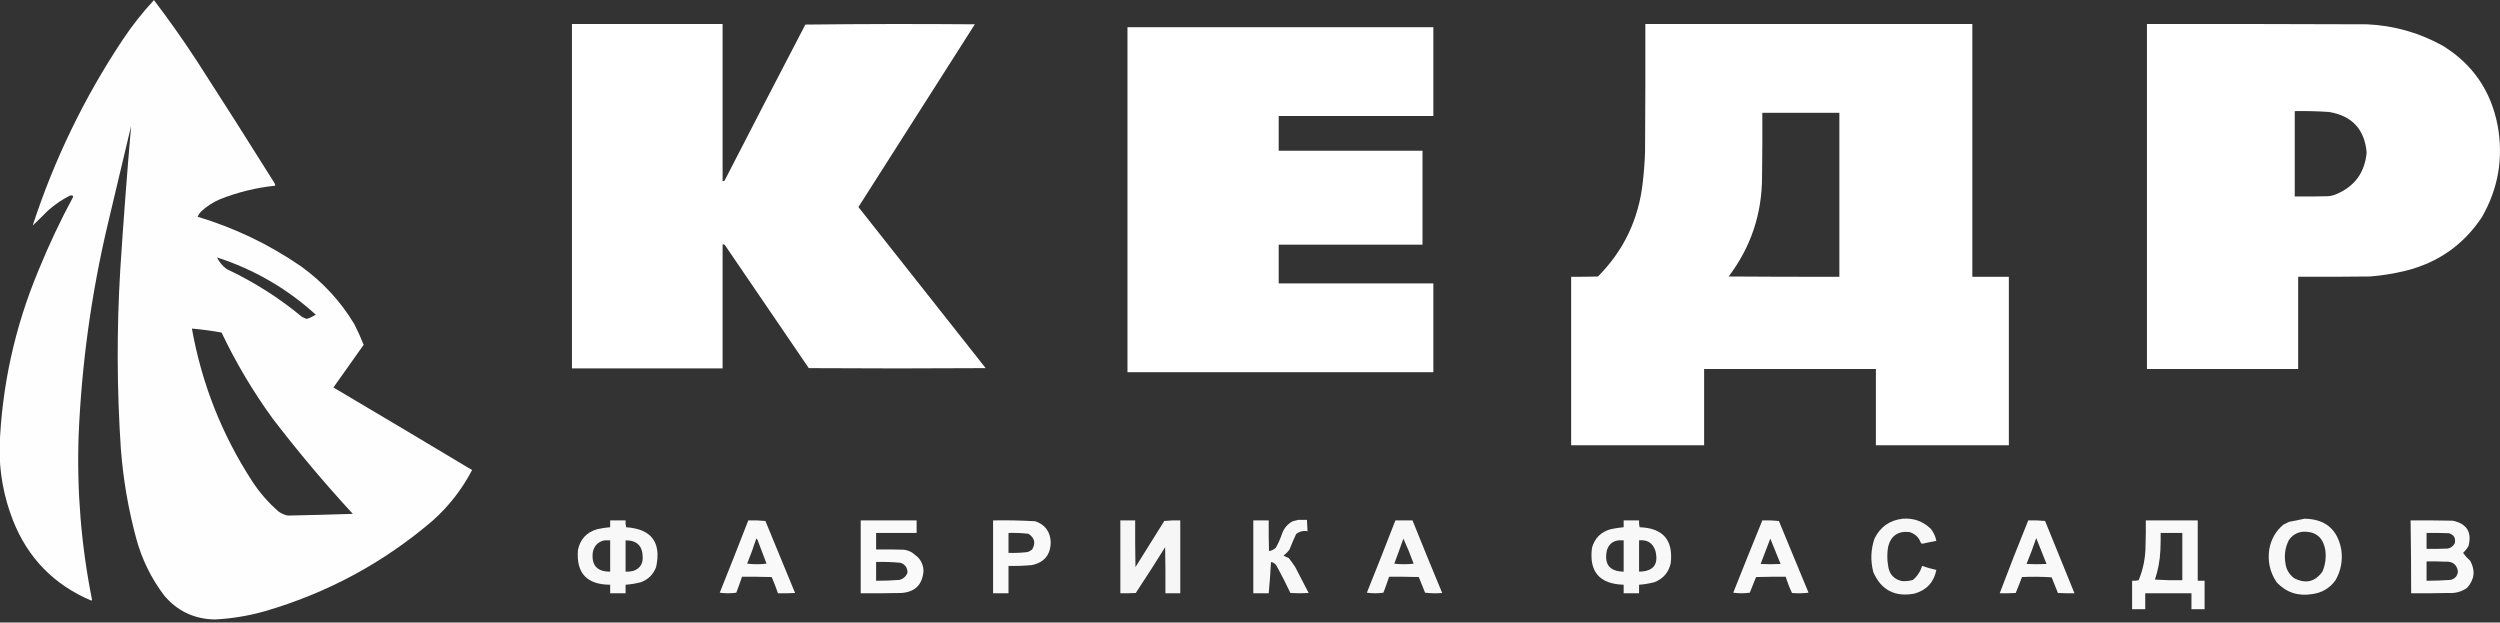
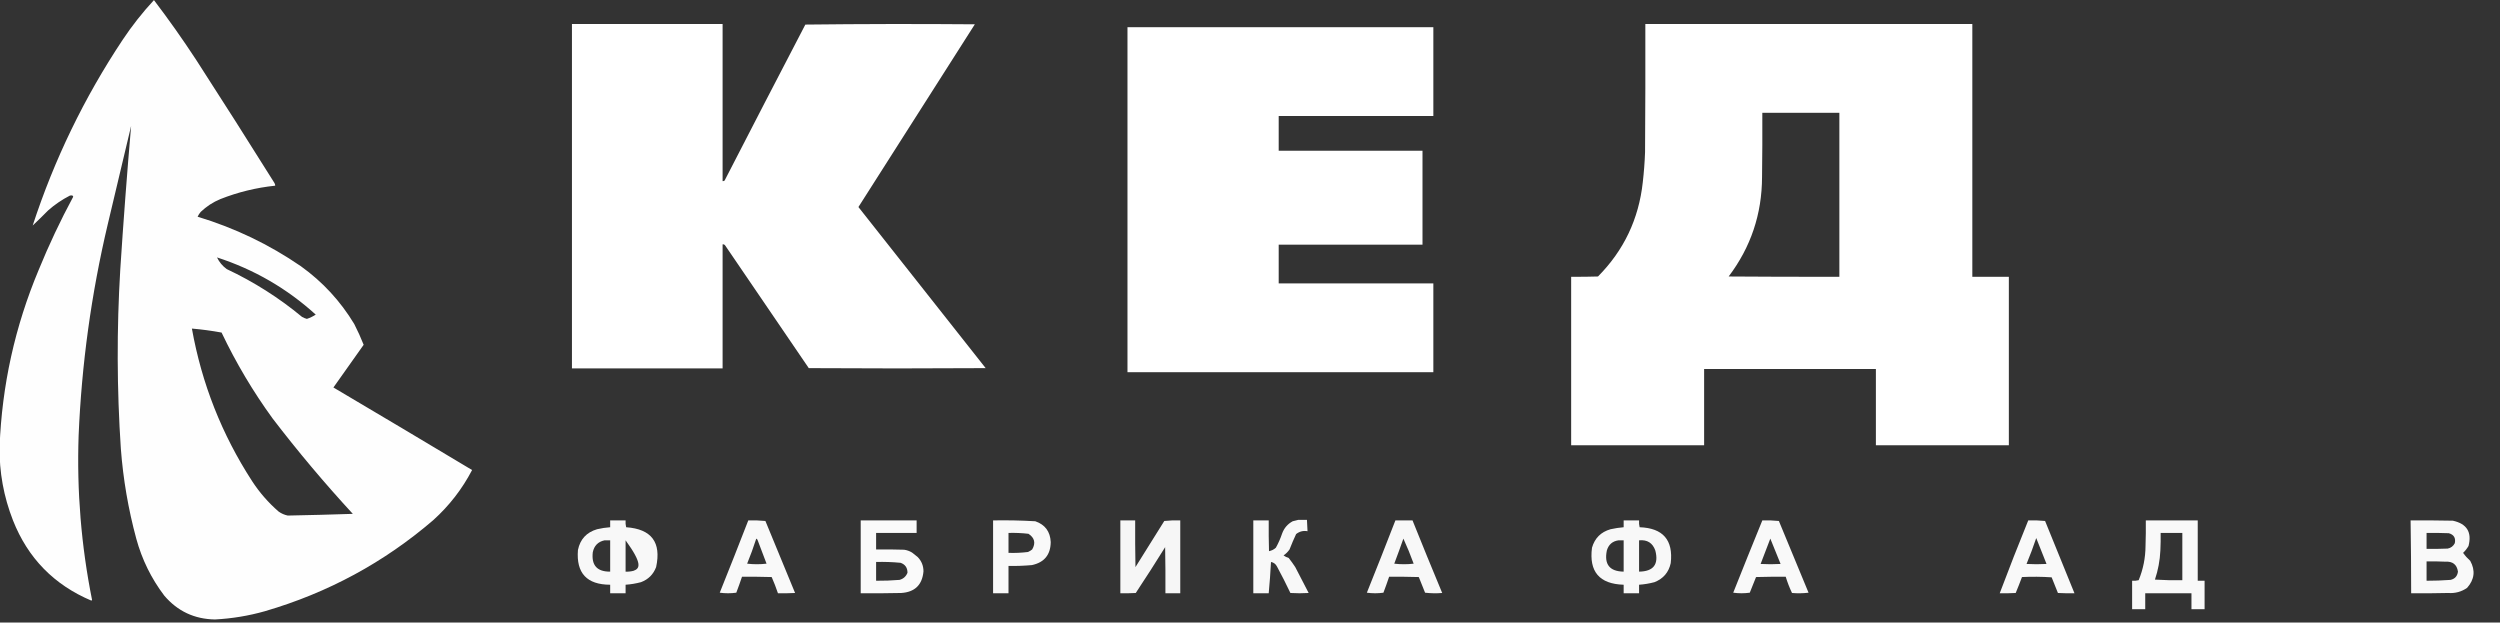
<svg xmlns="http://www.w3.org/2000/svg" width="510" height="127" viewBox="0 0 510 127" fill="none">
  <rect x="0" y="0" width="510" height="127" fill="#333333" stroke="none" />
  <g clip-path="url(#clip0_2714_846)">
    <path opacity="0.993" fill-rule="evenodd" clip-rule="evenodd" d="M6.668 46.008C11.073 32.537 17.184 19.917 25.003 8.151C26.915 5.274 29.049 2.565 31.405 0.022C34.42 3.984 37.291 8.049 40.02 12.215C45.395 20.537 50.71 28.898 55.968 37.299C56.086 37.475 56.144 37.669 56.143 37.88C52.292 38.28 48.567 39.19 44.968 40.609C43.46 41.233 42.121 42.104 40.951 43.221C40.694 43.521 40.481 43.85 40.311 44.209C47.884 46.496 54.908 49.864 61.382 54.312C65.82 57.5 69.449 61.43 72.266 66.099C72.975 67.484 73.616 68.897 74.187 70.337C72.13 73.24 70.074 76.144 68.017 79.047C77.469 84.631 86.898 90.245 96.306 95.886C94.291 99.754 91.654 103.16 88.389 106.104C78.343 114.738 66.896 120.931 54.048 124.685C50.715 125.629 47.319 126.191 43.862 126.369C39.663 126.306 36.209 124.68 33.501 121.492C30.859 118.002 28.957 114.13 27.797 109.878C26.17 103.863 25.122 97.747 24.653 91.531C23.84 79.341 23.801 67.147 24.537 54.95C25.171 45.184 25.91 35.429 26.749 25.686C25.157 32.383 23.567 39.079 21.976 45.776C18.627 59.951 16.648 74.312 16.039 88.859C15.651 100.135 16.564 111.304 18.775 122.362C18.736 122.42 18.697 122.479 18.658 122.536C11.027 119.317 5.692 113.859 2.651 106.162C0.75 101.305 -0.162 96.292 -0.084 91.124C0.394 78.629 3.052 66.609 7.89 55.066C9.975 49.959 12.323 44.984 14.933 40.144C14.917 40.055 14.877 39.977 14.816 39.912C14.622 39.834 14.429 39.834 14.234 39.912C12.633 40.736 11.158 41.743 9.811 42.931C8.778 43.981 7.731 45.006 6.668 46.008ZM44.269 52.512C51.85 54.975 58.563 58.865 64.408 64.182C63.852 64.547 63.25 64.837 62.604 65.053C62.259 64.962 61.93 64.827 61.614 64.647C56.925 60.758 51.803 57.506 46.248 54.892C45.38 54.256 44.719 53.462 44.269 52.512ZM39.147 67.028C41.178 67.203 43.196 67.475 45.2 67.841C48.144 74.026 51.617 79.871 55.619 85.376C60.765 92.097 66.216 98.582 71.975 104.827C67.55 104.974 63.127 105.091 58.704 105.175C58.028 105.032 57.407 104.761 56.842 104.363C54.74 102.539 52.936 100.466 51.428 98.15C45.247 88.615 41.153 78.241 39.147 67.028Z" fill="white" />
    <path opacity="0.997" fill-rule="evenodd" clip-rule="evenodd" d="M116.677 4.899C126.922 4.899 137.167 4.899 147.41 4.899C147.41 15.583 147.41 26.267 147.41 36.951C147.564 36.97 147.7 36.932 147.818 36.834C153.278 26.21 158.77 15.604 164.29 5.015C175.815 4.88 187.34 4.861 198.865 4.957C190.949 17.383 183.033 29.809 175.117 42.234C183.77 53.189 192.424 64.144 201.077 75.098C189.048 75.176 177.018 75.176 164.989 75.098C159.319 66.746 153.634 58.405 147.934 50.073C147.805 49.894 147.63 49.818 147.41 49.841C147.41 58.28 147.41 66.718 147.41 75.156C137.167 75.156 126.922 75.156 116.677 75.156C116.677 51.737 116.677 28.319 116.677 4.899Z" fill="white" />
    <path opacity="0.997" fill-rule="evenodd" clip-rule="evenodd" d="M230.006 5.553C250.805 5.553 271.603 5.553 292.403 5.553C292.403 11.592 292.403 17.63 292.403 23.669C281.887 23.669 271.37 23.669 260.855 23.669C260.855 26.03 260.855 28.392 260.855 30.753C270.633 30.753 280.412 30.753 290.191 30.753C290.191 37.14 290.191 43.527 290.191 49.914C280.412 49.914 270.633 49.914 260.855 49.914C260.855 52.547 260.855 55.178 260.855 57.811C271.37 57.811 281.887 57.811 292.403 57.811C292.403 63.849 292.403 69.888 292.403 75.927C271.603 75.927 250.805 75.927 230.006 75.927C230.006 52.469 230.006 29.011 230.006 5.553Z" fill="white" />
    <path opacity="0.997" fill-rule="evenodd" clip-rule="evenodd" d="M335.651 4.9C357.886 4.9 380.121 4.9 402.355 4.9C402.355 22.087 402.355 39.274 402.355 56.461C404.838 56.461 407.323 56.461 409.805 56.461C409.805 67.919 409.805 79.376 409.805 90.834C400.764 90.834 391.723 90.834 382.681 90.834C382.681 85.647 382.681 80.461 382.681 75.273C371.001 75.273 359.321 75.273 347.641 75.273C347.641 80.461 347.641 85.647 347.641 90.834C338.599 90.834 329.559 90.834 320.516 90.834C320.516 79.376 320.516 67.919 320.516 56.461C322.341 56.48 324.165 56.461 325.988 56.403C331.263 51.084 334.309 44.677 335.127 37.183C335.364 35.138 335.52 33.086 335.592 31.029C335.651 22.319 335.67 13.609 335.651 4.9ZM359.515 23.016C364.754 23.016 369.992 23.016 375.231 23.016C375.231 34.164 375.231 45.312 375.231 56.461C367.703 56.48 360.175 56.461 352.646 56.403C357.165 50.43 359.435 43.676 359.457 36.138C359.515 31.764 359.535 27.39 359.515 23.016Z" fill="white" />
-     <path opacity="0.997" fill-rule="evenodd" clip-rule="evenodd" d="M437.977 4.9C452.956 4.88 467.934 4.9 482.912 4.958C488.428 5.22 493.589 6.691 498.395 9.37C504.447 13.132 508.152 18.532 509.513 25.57C510.738 32.25 509.652 38.521 506.254 44.383C502.495 49.986 497.316 53.606 490.712 55.241C488.338 55.823 485.932 56.209 483.495 56.402C478.605 56.46 473.716 56.48 468.827 56.46C468.827 62.731 468.827 69.002 468.827 75.273C458.544 75.273 448.26 75.273 437.977 75.273C437.977 51.815 437.977 28.357 437.977 4.9ZM468.128 22.667C470.46 22.626 472.789 22.684 475.113 22.841C479.805 23.612 482.367 26.361 482.796 31.086C482.437 35.194 480.361 38.039 476.568 39.622C476.028 39.853 475.465 39.989 474.88 40.028C472.63 40.086 470.379 40.106 468.128 40.086C468.128 34.28 468.128 28.473 468.128 22.667Z" fill="white" />
    <path opacity="0.063" fill-rule="evenodd" clip-rule="evenodd" d="M6.669 46.009C6.59 46.088 6.59 46.088 6.669 46.009Z" fill="white" />
-     <path opacity="0.959" fill-rule="evenodd" clip-rule="evenodd" d="M388.153 105.814C390.4 105.652 392.32 106.348 393.915 107.905C394.474 108.632 394.842 109.445 395.021 110.344C394.067 110.508 393.116 110.703 392.169 110.924C392.072 110.886 391.974 110.846 391.878 110.808C391.492 109.666 390.716 108.91 389.549 108.544C387.224 108.28 385.769 109.267 385.184 111.504C384.951 112.821 384.951 114.138 385.184 115.453C385.4 117.1 386.312 118.127 387.92 118.531C388.71 118.606 389.485 118.528 390.248 118.298C391.148 117.53 391.768 116.581 392.111 115.453C393.066 115.778 394.037 116.05 395.021 116.267C394.517 118.763 393.043 120.369 390.598 121.085C386.599 121.85 383.786 120.397 382.157 116.731C381.557 114.422 381.633 112.139 382.391 109.879C383.571 107.48 385.493 106.126 388.153 105.814Z" fill="white" />
-     <path opacity="0.963" fill-rule="evenodd" clip-rule="evenodd" d="M470.107 105.814C474.338 105.874 476.84 107.965 477.616 112.085C477.944 114.317 477.557 116.407 476.452 118.356C475.267 120.002 473.655 120.951 471.621 121.201C468.799 121.657 466.413 120.863 464.462 118.82C463.055 116.752 462.551 114.468 462.948 111.969C463.312 109.981 464.264 108.336 465.8 107.034C466.188 106.839 466.576 106.646 466.964 106.453C468.033 106.263 469.08 106.049 470.107 105.814ZM469.642 108.485C472.33 108.321 473.902 109.56 474.357 112.201C474.57 113.732 474.376 115.202 473.774 116.614C472.26 118.709 470.339 119.155 468.012 117.949C466.943 117.15 466.34 116.085 466.208 114.756C465.96 113.166 466.193 111.657 466.906 110.227C467.569 109.234 468.48 108.654 469.642 108.485Z" fill="white" />
    <path opacity="0.962" fill-rule="evenodd" clip-rule="evenodd" d="M264.871 106.047C265.454 106.047 266.035 106.047 266.618 106.047C266.67 106.82 266.71 107.595 266.734 108.37C265.879 108.211 265.104 108.405 264.406 108.95C263.925 109.981 263.479 111.026 263.067 112.085C262.738 112.569 262.33 112.976 261.845 113.305C262.161 113.54 262.51 113.715 262.892 113.827C263.367 114.426 263.813 115.046 264.231 115.685C265.157 117.438 266.069 119.198 266.966 120.969C265.725 121.047 264.484 121.047 263.242 120.969C262.377 119.146 261.464 117.346 260.506 115.569C260.245 115.056 259.838 114.745 259.284 114.64C259.173 116.772 259.018 118.902 258.818 121.027C257.77 121.027 256.723 121.027 255.675 121.027C255.675 116.072 255.675 111.118 255.675 106.163C256.723 106.163 257.77 106.163 258.818 106.163C258.799 108.253 258.818 110.344 258.877 112.434C259.409 112.334 259.875 112.102 260.273 111.737C260.79 110.808 261.217 109.84 261.553 108.834C261.962 107.724 262.679 106.892 263.707 106.337C264.114 106.251 264.501 106.154 264.871 106.047Z" fill="white" />
-     <path opacity="0.963" fill-rule="evenodd" clip-rule="evenodd" d="M124.477 106.163C125.525 106.163 126.573 106.163 127.62 106.163C127.583 106.633 127.622 107.098 127.737 107.556C132.906 107.919 134.943 110.629 133.849 115.686C133.286 117.176 132.257 118.202 130.763 118.763C129.732 119.038 128.685 119.212 127.62 119.285C127.62 119.867 127.62 120.447 127.62 121.028C126.573 121.028 125.525 121.028 124.477 121.028C124.477 120.447 124.477 119.867 124.477 119.285C119.712 119.275 117.521 116.914 117.9 112.201C118.347 110.014 119.647 108.601 121.8 107.963C122.682 107.755 123.575 107.619 124.477 107.556C124.477 107.092 124.477 106.627 124.477 106.163ZM123.314 110.227C123.701 110.227 124.089 110.227 124.477 110.227C124.477 112.356 124.477 114.486 124.477 116.614C121.806 116.639 120.622 115.323 120.927 112.666C121.2 111.329 121.995 110.516 123.314 110.227ZM127.62 110.227C129.944 110.223 131.108 111.384 131.113 113.711C131.141 115.071 130.519 115.98 129.251 116.44C128.716 116.584 128.174 116.641 127.62 116.614C127.62 114.486 127.62 112.356 127.62 110.227Z" fill="white" />
+     <path opacity="0.963" fill-rule="evenodd" clip-rule="evenodd" d="M124.477 106.163C125.525 106.163 126.573 106.163 127.62 106.163C127.583 106.633 127.622 107.098 127.737 107.556C132.906 107.919 134.943 110.629 133.849 115.686C133.286 117.176 132.257 118.202 130.763 118.763C129.732 119.038 128.685 119.212 127.62 119.285C127.62 119.867 127.62 120.447 127.62 121.028C126.573 121.028 125.525 121.028 124.477 121.028C124.477 120.447 124.477 119.867 124.477 119.285C119.712 119.275 117.521 116.914 117.9 112.201C118.347 110.014 119.647 108.601 121.8 107.963C122.682 107.755 123.575 107.619 124.477 107.556C124.477 107.092 124.477 106.627 124.477 106.163ZM123.314 110.227C123.701 110.227 124.089 110.227 124.477 110.227C124.477 112.356 124.477 114.486 124.477 116.614C121.806 116.639 120.622 115.323 120.927 112.666C121.2 111.329 121.995 110.516 123.314 110.227ZM127.62 110.227C131.141 115.071 130.519 115.98 129.251 116.44C128.716 116.584 128.174 116.641 127.62 116.614C127.62 114.486 127.62 112.356 127.62 110.227Z" fill="white" />
    <path opacity="0.965" fill-rule="evenodd" clip-rule="evenodd" d="M152.65 106.163C153.816 106.125 154.98 106.163 156.141 106.279C158.148 111.182 160.166 116.079 162.196 120.969C161.032 121.027 159.868 121.047 158.703 121.027C158.326 119.906 157.898 118.803 157.423 117.718C155.405 117.659 153.388 117.64 151.369 117.659C151.004 118.747 150.617 119.832 150.204 120.911C149.079 121.065 147.954 121.065 146.829 120.911C148.803 116.006 150.742 111.089 152.65 106.163ZM154.279 109.878C154.429 109.944 154.526 110.06 154.57 110.227C155.172 111.815 155.773 113.401 156.375 114.988C155.055 115.143 153.736 115.143 152.417 114.988C153.104 113.307 153.725 111.603 154.279 109.878Z" fill="white" />
    <path opacity="0.973" fill-rule="evenodd" clip-rule="evenodd" d="M175.583 106.163C179.386 106.163 183.188 106.163 186.991 106.163C186.991 107.014 186.991 107.867 186.991 108.717C184.235 108.717 181.482 108.717 178.726 108.717C178.726 109.841 178.726 110.962 178.726 112.086C180.629 112.066 182.53 112.086 184.431 112.144C185.018 112.223 185.562 112.417 186.06 112.724C186.448 113.035 186.836 113.343 187.224 113.653C187.998 114.458 188.386 115.425 188.389 116.557C188.141 119.319 186.627 120.791 183.848 120.969C181.094 121.028 178.338 121.047 175.583 121.028C175.583 116.072 175.583 111.118 175.583 106.163ZM178.726 114.64C180.4 114.596 182.068 114.653 183.732 114.814C184.67 115.156 185.136 115.833 185.128 116.847C184.819 117.606 184.276 118.09 183.499 118.298C181.911 118.427 180.32 118.486 178.726 118.473C178.726 117.195 178.726 115.918 178.726 114.64Z" fill="white" />
    <path opacity="0.971" fill-rule="evenodd" clip-rule="evenodd" d="M202.59 106.163C205.467 106.111 208.339 106.169 211.205 106.337C213.199 107.031 214.247 108.445 214.348 110.576C214.32 113.17 213.04 114.738 210.506 115.279C208.918 115.42 207.327 115.479 205.733 115.453C205.733 117.311 205.733 119.169 205.733 121.027C204.686 121.027 203.638 121.027 202.59 121.027C202.59 116.072 202.59 111.118 202.59 106.163ZM205.733 108.717C207.096 108.679 208.456 108.738 209.808 108.892C211.068 109.722 211.321 110.787 210.565 112.086C210.303 112.303 210.012 112.478 209.691 112.608C208.379 112.771 207.061 112.83 205.733 112.783C205.733 111.427 205.733 110.073 205.733 108.717Z" fill="white" />
    <path opacity="0.955" fill-rule="evenodd" clip-rule="evenodd" d="M228.551 106.163C229.56 106.163 230.568 106.163 231.577 106.163C231.557 109.338 231.577 112.512 231.635 115.685C233.595 112.55 235.555 109.414 237.514 106.279C238.598 106.163 239.684 106.125 240.774 106.163C240.774 111.118 240.774 116.072 240.774 121.027C239.764 121.027 238.756 121.027 237.747 121.027C237.767 117.892 237.747 114.756 237.689 111.621C235.737 114.767 233.738 117.884 231.694 120.969C230.647 121.027 229.6 121.047 228.551 121.027C228.551 116.072 228.551 111.118 228.551 106.163Z" fill="white" />
    <path opacity="0.964" fill-rule="evenodd" clip-rule="evenodd" d="M284.662 106.163C285.826 106.163 286.99 106.163 288.154 106.163C290.138 111.11 292.155 116.045 294.208 120.969C293.042 121.066 291.877 121.047 290.715 120.911C290.303 119.839 289.877 118.775 289.435 117.718C287.418 117.66 285.4 117.64 283.381 117.66C283.017 118.748 282.629 119.832 282.217 120.911C281.091 121.066 279.967 121.066 278.841 120.911C280.815 116.006 282.755 111.089 284.662 106.163ZM286.291 109.879C287.054 111.539 287.752 113.242 288.387 114.989C287.068 115.143 285.748 115.143 284.429 114.989C285.073 113.29 285.694 111.587 286.291 109.879Z" fill="white" />
    <path opacity="0.963" fill-rule="evenodd" clip-rule="evenodd" d="M331.226 106.163C332.274 106.163 333.322 106.163 334.37 106.163C334.332 106.633 334.371 107.098 334.487 107.556C339.253 107.725 341.369 110.163 340.831 114.873C340.42 116.757 339.313 118.055 337.513 118.763C336.482 119.038 335.433 119.212 334.37 119.285C334.37 119.867 334.37 120.447 334.37 121.028C333.322 121.028 332.274 121.028 331.226 121.028C331.226 120.447 331.226 119.867 331.226 119.285C326.288 119.14 324.134 116.623 324.766 111.737C325.328 109.782 326.59 108.524 328.55 107.963C329.434 107.767 330.326 107.631 331.226 107.556C331.226 107.092 331.226 106.627 331.226 106.163ZM330.179 110.227C330.529 110.227 330.877 110.227 331.226 110.227C331.226 112.356 331.226 114.486 331.226 116.614C328.367 116.567 327.223 115.135 327.792 112.318C328.143 111.096 328.939 110.4 330.179 110.227ZM334.37 110.227C336.041 110.064 337.148 110.76 337.688 112.318C338.414 115.136 337.308 116.57 334.37 116.614C334.37 114.486 334.37 112.356 334.37 110.227Z" fill="white" />
    <path opacity="0.965" fill-rule="evenodd" clip-rule="evenodd" d="M359.515 106.163C360.643 106.125 361.769 106.163 362.891 106.279C364.908 111.157 366.927 116.034 368.944 120.911C367.821 121.047 366.696 121.065 365.569 120.969C365.06 119.896 364.634 118.793 364.287 117.659C362.269 117.64 360.252 117.659 358.234 117.718C357.797 118.775 357.369 119.84 356.954 120.911C355.828 121.065 354.704 121.065 353.578 120.911C355.535 115.983 357.514 111.066 359.515 106.163ZM361.145 109.878C361.829 111.597 362.528 113.319 363.24 115.046C361.882 115.124 360.525 115.124 359.166 115.046C359.814 113.319 360.474 111.595 361.145 109.878Z" fill="white" />
    <path opacity="0.965" fill-rule="evenodd" clip-rule="evenodd" d="M413.763 106.163C414.918 106.126 416.063 106.164 417.197 106.278C419.208 111.194 421.208 116.11 423.193 121.027C422.067 121.047 420.942 121.027 419.818 120.969C419.379 119.911 418.953 118.847 418.536 117.775C416.52 117.64 414.502 117.621 412.483 117.718C412.079 118.81 411.651 119.895 411.203 120.969C410.117 121.027 409.03 121.047 407.943 121.027C409.818 116.047 411.759 111.093 413.763 106.163ZM415.393 109.763C416.101 111.51 416.8 113.271 417.489 115.046C416.13 115.124 414.773 115.124 413.414 115.046C414.131 113.306 414.792 111.544 415.393 109.763Z" fill="white" />
    <path opacity="0.967" fill-rule="evenodd" clip-rule="evenodd" d="M437.746 106.163C441.276 106.163 444.808 106.163 448.338 106.163C448.338 110.266 448.338 114.369 448.338 118.473C448.805 118.473 449.27 118.473 449.736 118.473C449.736 120.409 449.736 122.343 449.736 124.279C448.843 124.279 447.951 124.279 447.058 124.279C447.058 123.196 447.058 122.11 447.058 121.028C443.915 121.028 440.772 121.028 437.628 121.028C437.628 122.11 437.628 123.196 437.628 124.279C436.736 124.279 435.845 124.279 434.952 124.279C434.952 122.343 434.952 120.409 434.952 118.473C435.41 118.506 435.856 118.468 436.291 118.357C437.207 116.128 437.672 113.806 437.687 111.389C437.746 109.647 437.765 107.905 437.746 106.163ZM440.772 108.717C442.247 108.717 443.721 108.717 445.196 108.717C445.196 111.931 445.196 115.143 445.196 118.357C443.332 118.395 441.469 118.357 439.607 118.24C440.251 116.319 440.62 114.345 440.714 112.318C440.772 111.118 440.792 109.919 440.772 108.717Z" fill="white" />
    <path opacity="0.966" fill-rule="evenodd" clip-rule="evenodd" d="M491.761 106.163C494.633 106.144 497.505 106.163 500.376 106.221C503.238 106.843 504.305 108.565 503.576 111.389C503.273 111.903 502.906 112.367 502.471 112.783C502.891 113.376 503.377 113.918 503.926 114.408C505.013 116.379 504.8 118.217 503.286 119.924C502.133 120.725 500.852 121.072 499.444 120.969C496.922 121.028 494.399 121.047 491.877 121.028C491.875 116.072 491.836 111.117 491.761 106.163ZM495.02 108.718C496.534 108.698 498.047 108.718 499.561 108.776C500.592 109.071 500.999 109.749 500.782 110.808C500.472 111.415 499.986 111.782 499.328 111.911C497.892 111.97 496.457 111.989 495.02 111.97C495.02 110.886 495.02 109.801 495.02 108.718ZM495.02 114.524C496.302 114.505 497.583 114.524 498.862 114.583C500.352 114.492 501.206 115.169 501.423 116.614C501.302 117.529 500.796 118.09 499.909 118.298C498.282 118.414 496.653 118.473 495.02 118.473C495.02 117.157 495.02 115.84 495.02 114.524Z" fill="white" />
  </g>
  <defs>
    <clipPath id="clip0_2714_846">
      <rect width="510" height="127" fill="white" />
    </clipPath>
  </defs>
</svg>